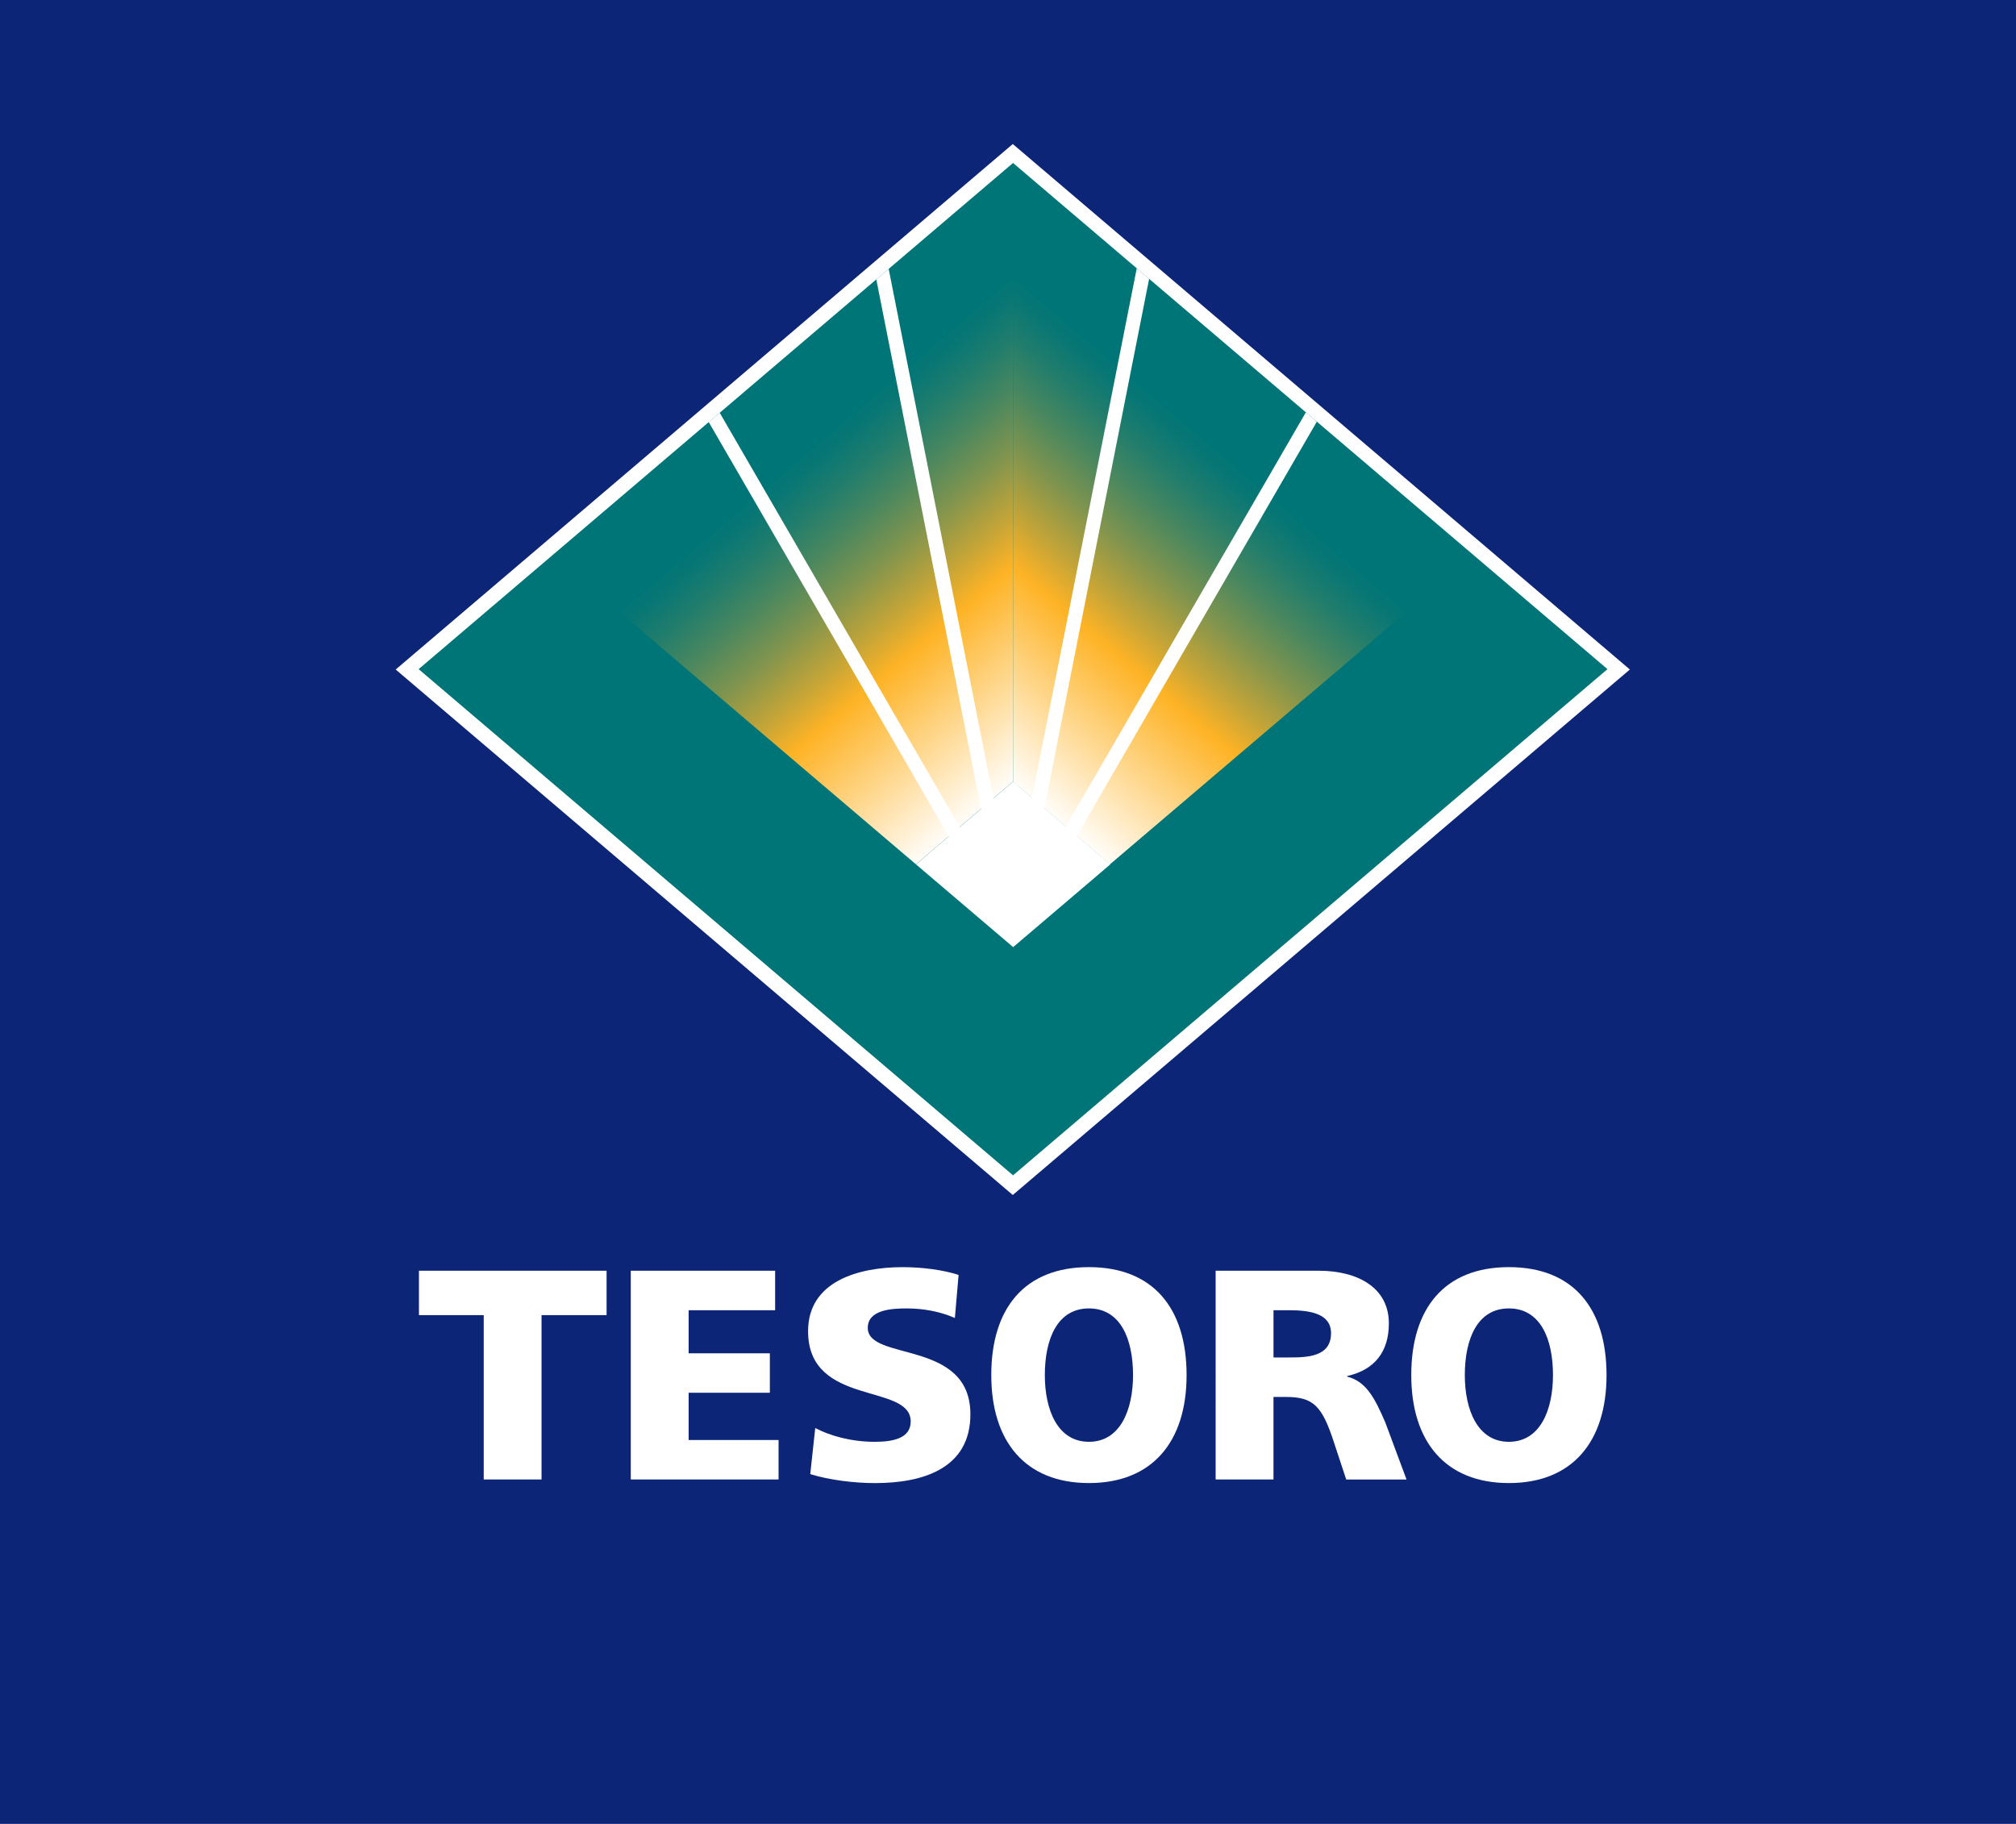
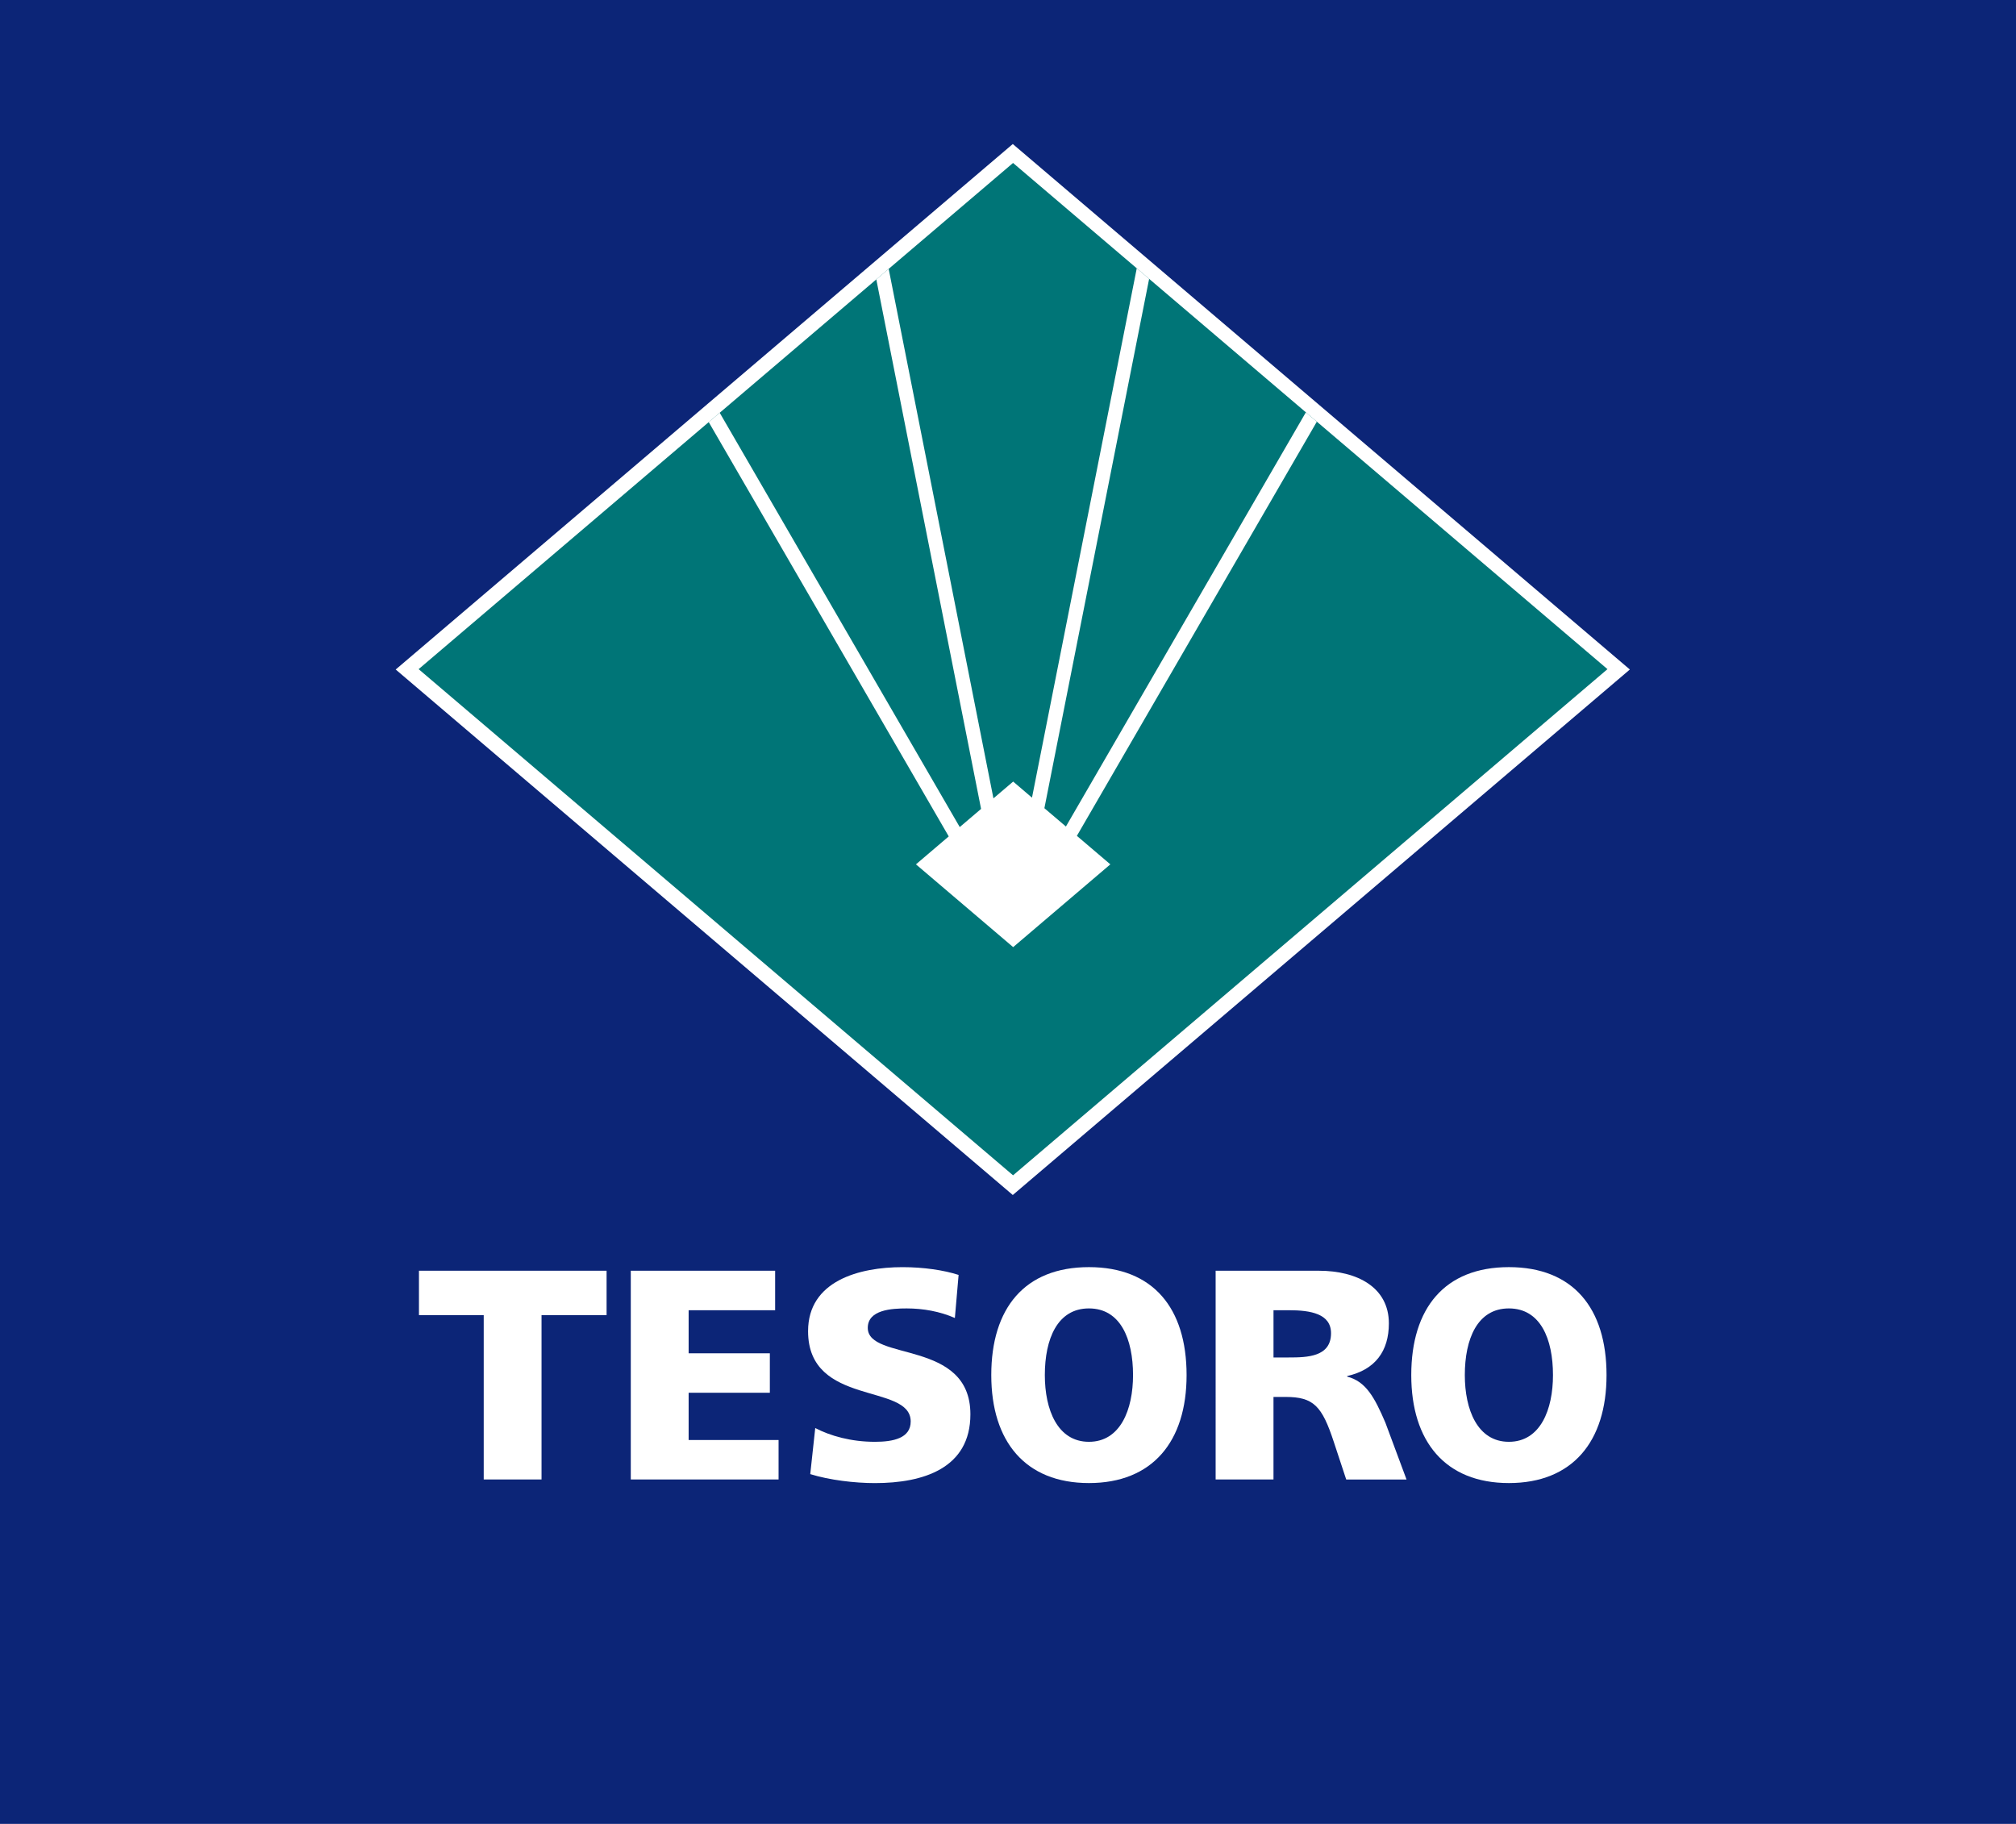
<svg xmlns="http://www.w3.org/2000/svg" version="1.0" id="Layer_1" x="0px" y="0px" width="105.555px" height="95.5px" viewBox="0 0 105.555 95.5" enable-background="new 0 0 105.555 95.5" xml:space="preserve">
  <rect fill="#0C2577" width="105.555" height="95.5" />
  <polygon fill="#FFFFFF" points="20.718,35.056 53.028,62.571 85.337,35.056 53.028,7.541 " />
  <g>
    <g>
      <polygon fill="#007577" points="84.165,35.037 53.042,61.54 21.919,35.037 53.042,8.533   " />
      <g>
        <linearGradient id="SVGID_1_" gradientUnits="userSpaceOnUse" x1="1057.192" y1="-547.964" x2="950.43" y2="-422.521" gradientTransform="matrix(0.125 0 0 0.125 -68.657 91.609)">
          <stop offset="0" style="stop-color:#007577" />
          <stop offset="0.049" style="stop-color:#097774" />
          <stop offset="0.128" style="stop-color:#217D6C" />
          <stop offset="0.228" style="stop-color:#49875F" />
          <stop offset="0.345" style="stop-color:#80944E" />
          <stop offset="0.474" style="stop-color:#C6A537" />
          <stop offset="0.57" style="stop-color:#FEB325" />
          <stop offset="1" style="stop-color:#FFFFFF" />
        </linearGradient>
-         <polygon fill="url(#SVGID_1_)" points="58.118,45.255 53.04,40.931 53.04,14.552 73.608,32.069    " />
      </g>
      <g>
        <linearGradient id="SVGID_2_" gradientUnits="userSpaceOnUse" x1="-1035.114" y1="-547.96" x2="-1141.873" y2="-422.52" gradientTransform="matrix(-0.125 0 0 0.125 -86.808 91.609)">
          <stop offset="0" style="stop-color:#007577" />
          <stop offset="0.049" style="stop-color:#097774" />
          <stop offset="0.128" style="stop-color:#217D6C" />
          <stop offset="0.228" style="stop-color:#49875F" />
          <stop offset="0.345" style="stop-color:#80944E" />
          <stop offset="0.474" style="stop-color:#C6A537" />
          <stop offset="0.57" style="stop-color:#FEB325" />
          <stop offset="1" style="stop-color:#FFFFFF" />
        </linearGradient>
-         <polygon fill="url(#SVGID_2_)" points="47.956,45.255 53.034,40.931 53.034,14.552 32.464,32.069    " />
      </g>
      <polygon fill="#FFFFFF" points="68.948,22.079 68.374,21.589 55.81,43.277 54.683,42.318 60.167,14.6 59.519,14.048     54.034,41.766 53.048,40.924 52.015,41.803 46.53,14.078 45.882,14.629 51.368,42.355 50.251,43.306 37.683,21.613 37.108,22.101     49.675,43.795 47.958,45.258 53.048,49.592 58.136,45.258 56.384,43.766   " />
    </g>
    <g>
      <path fill="#FFFFFF" d="M25.327,68.86h-3.391v-2.323h9.824v2.323h-3.406v8.607h-3.027V68.86z" />
      <path fill="#FFFFFF" d="M33.026,66.537h7.559v2.067h-4.529v2.255h4.252v2.067h-4.252V75.4h4.709v2.067h-7.738V66.537z" />
      <path fill="#FFFFFF" d="M42.685,74.773c0.781,0.408,1.871,0.721,3.125,0.721c0.961,0,1.873-0.188,1.873-1.064    c0-2.036-5.373-0.752-5.373-4.729c0-2.631,2.67-3.352,4.949-3.352c1.092,0,2.166,0.157,2.932,0.407l-0.195,2.255    c-0.783-0.344-1.662-0.501-2.525-0.501c-0.764,0-2.035,0.063-2.035,1.018c0,1.771,5.373,0.58,5.373,4.526    c0,2.835-2.475,3.602-4.998,3.602c-1.059,0-2.377-0.156-3.387-0.47L42.685,74.773z" />
      <path fill="#FFFFFF" d="M57.015,66.348c3.359,0,5.113,2.146,5.113,5.653c0,3.477-1.783,5.653-5.113,5.653    c-3.332,0-5.113-2.177-5.113-5.653C51.901,68.494,53.653,66.348,57.015,66.348z M57.015,75.494c1.65,0,2.309-1.691,2.309-3.492    c0-1.895-0.658-3.492-2.309-3.492c-1.652,0-2.309,1.598-2.309,3.492C54.706,73.802,55.362,75.494,57.015,75.494z" />
      <path fill="#FFFFFF" d="M79.003,66.348c3.361,0,5.113,2.146,5.113,5.653c0,3.477-1.781,5.653-5.113,5.653    c-3.33,0-5.111-2.177-5.111-5.653C73.892,68.494,75.644,66.348,79.003,66.348z M79.003,75.494c1.652,0,2.309-1.691,2.309-3.492    c0-1.895-0.656-3.492-2.309-3.492c-1.65,0-2.307,1.598-2.307,3.492C76.696,73.802,77.353,75.494,79.003,75.494z" />
      <path fill="#FFFFFF" d="M63.649,66.537h5.406c2.018,0,3.664,0.877,3.664,2.756c0,1.456-0.717,2.428-2.182,2.757v0.031    c0.977,0.25,1.43,1.08,2,2.411l1.107,2.976h-3.158l-0.652-1.974c-0.617-1.879-1.061-2.349-2.521-2.349h-0.635v4.322h-3.029V66.537    z M66.679,71.078h0.797c0.977,0,2.215-0.031,2.215-1.269c0-1.018-1.059-1.205-2.215-1.205h-0.797V71.078z" />
    </g>
  </g>
</svg>